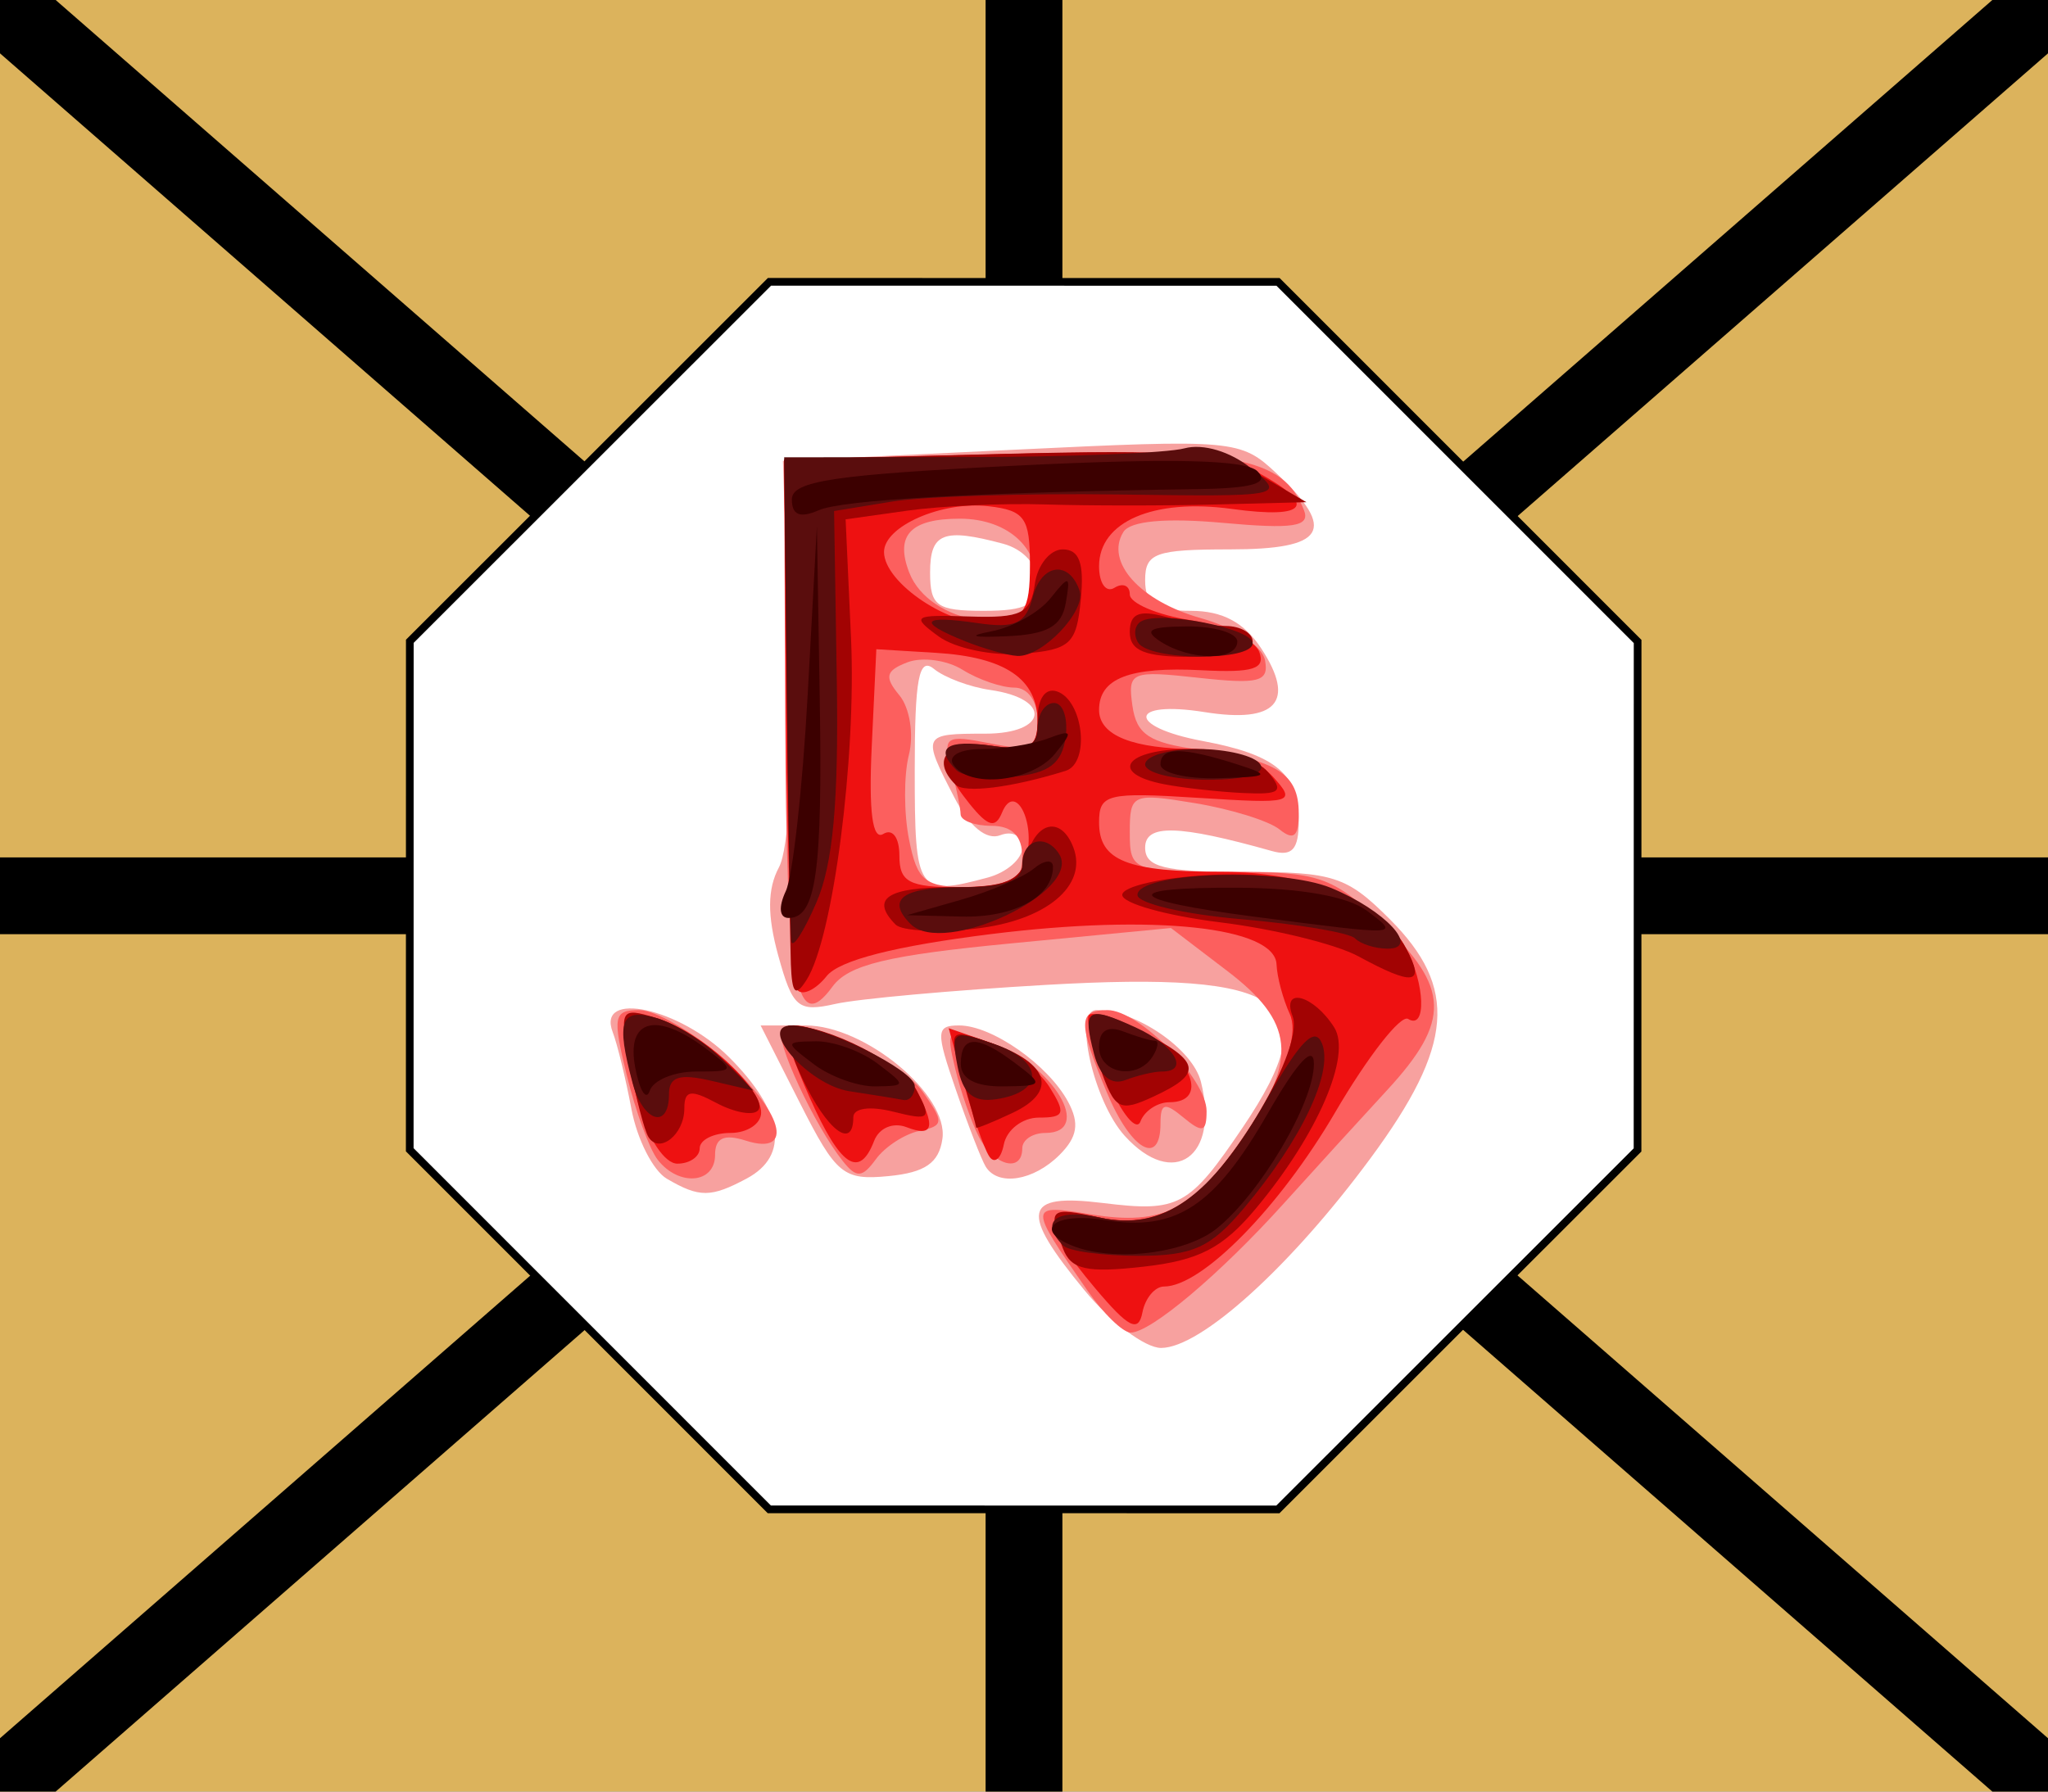
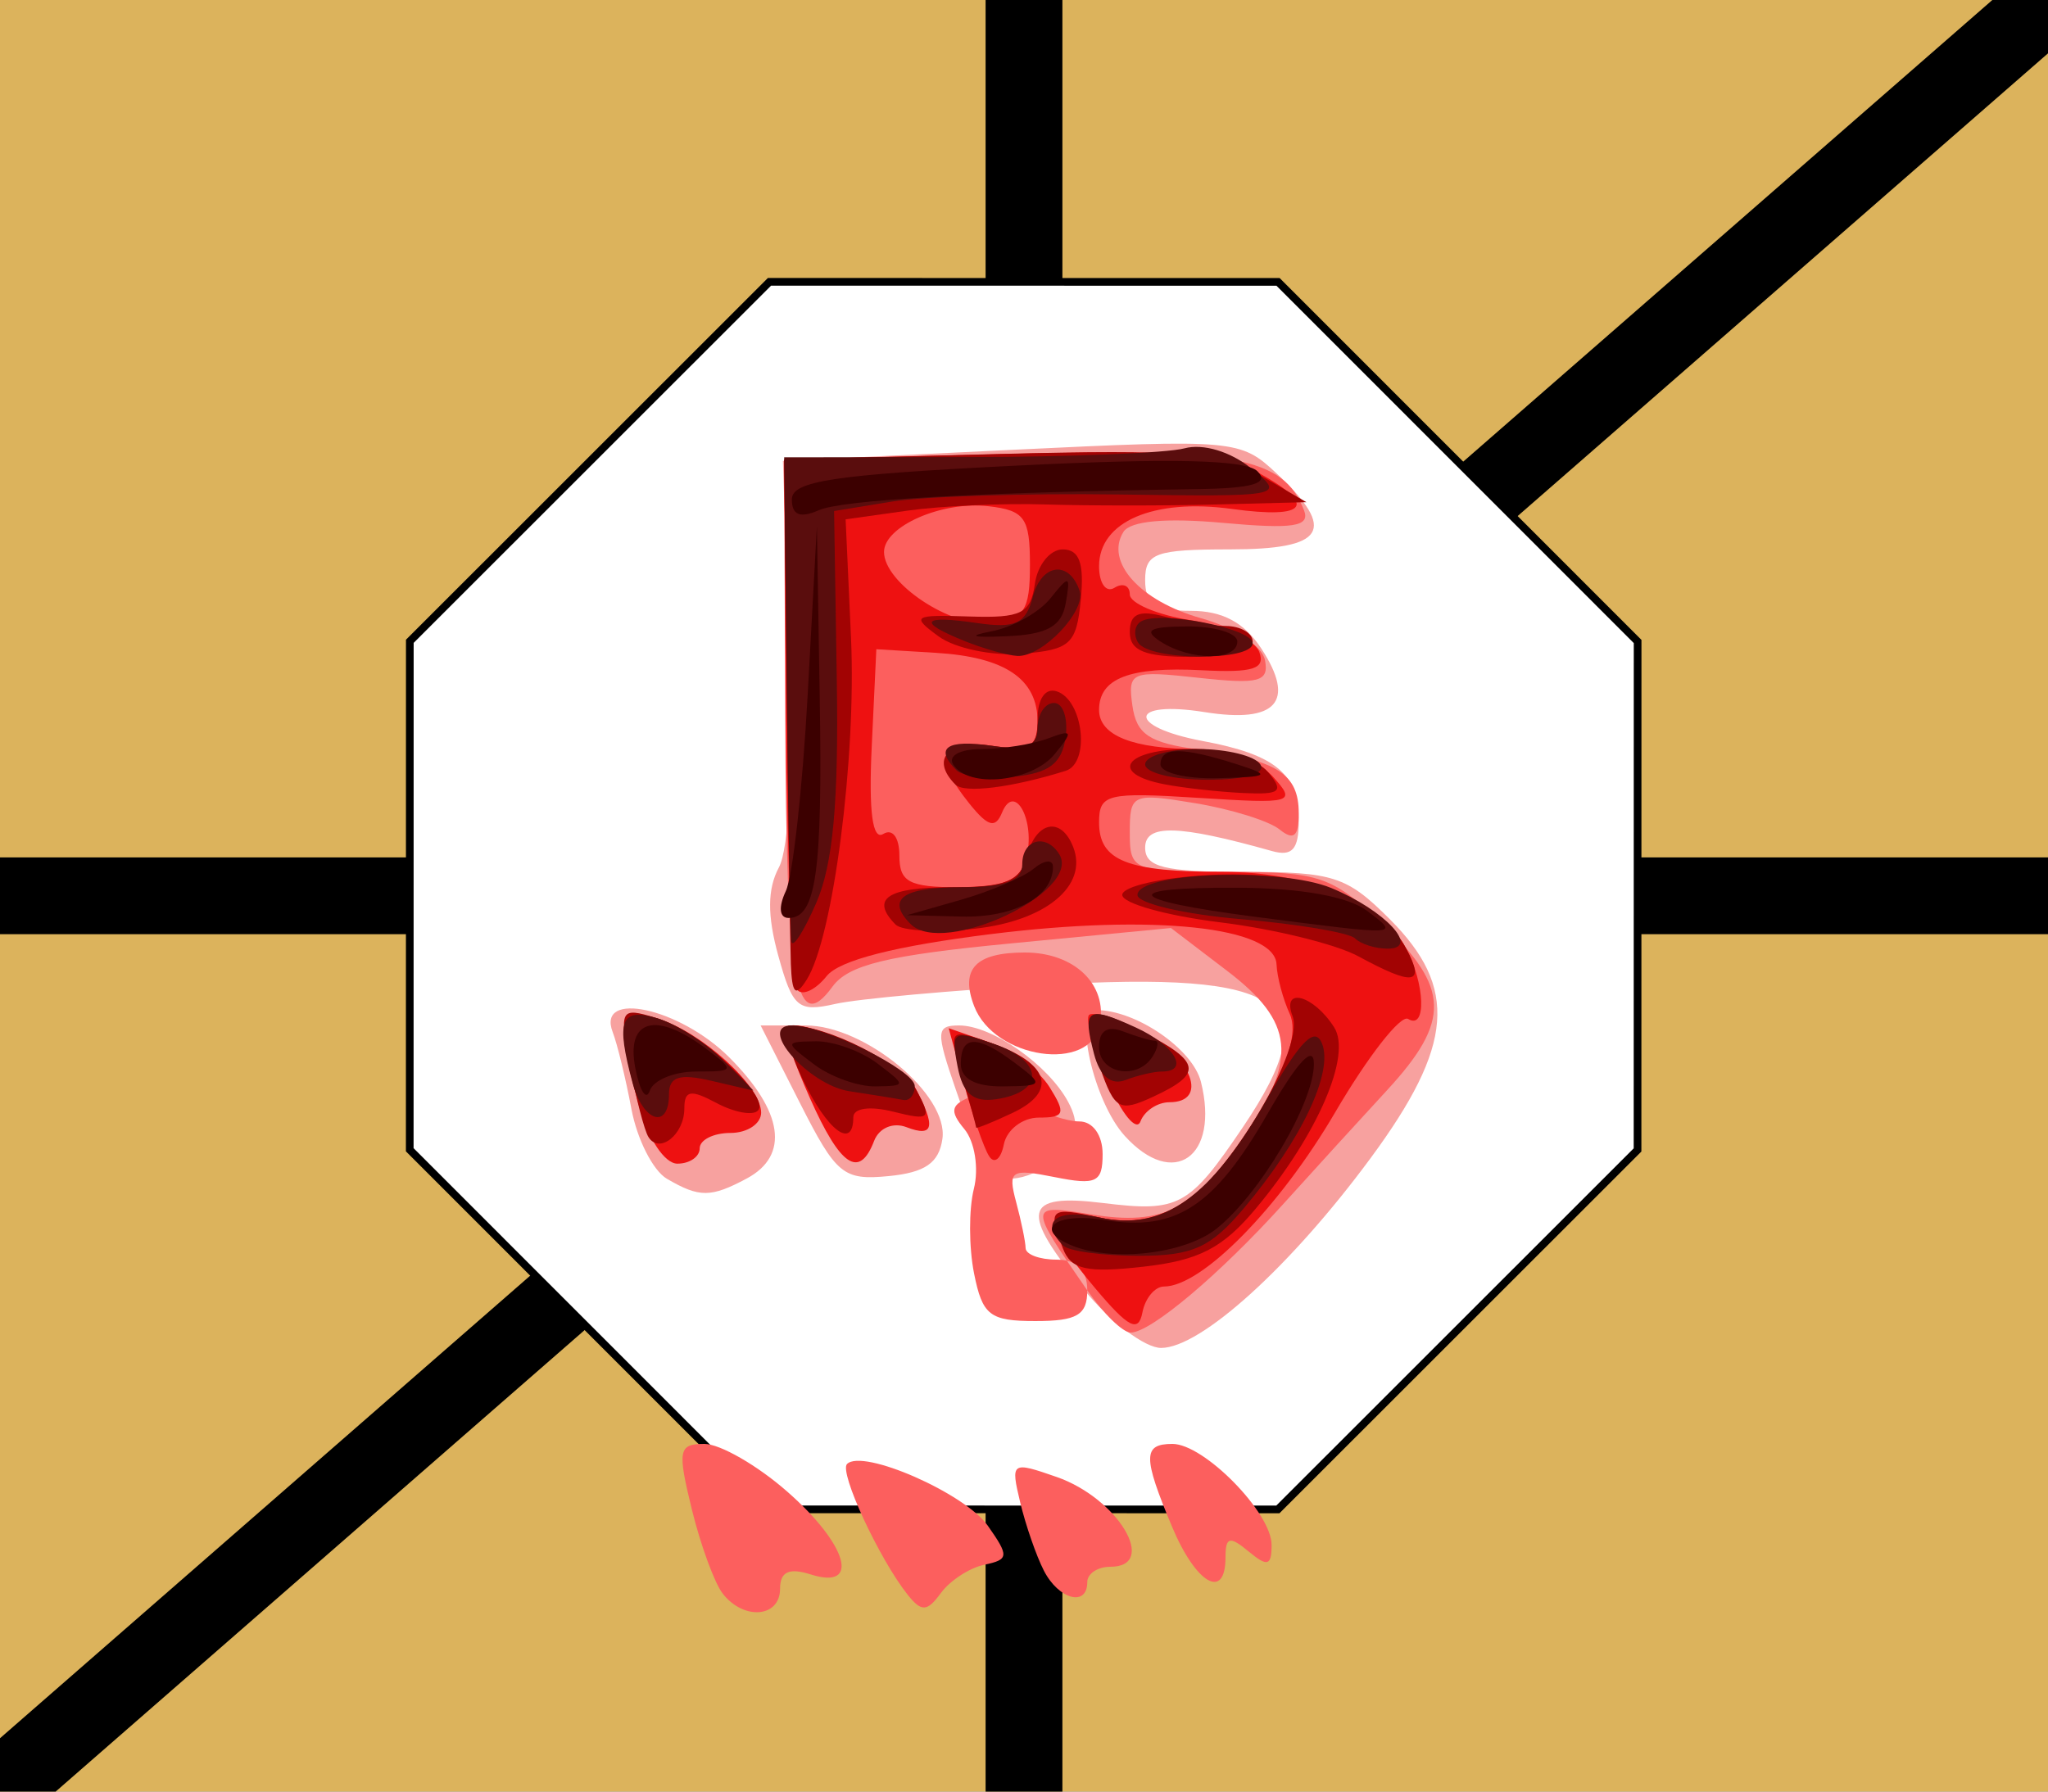
<svg xmlns="http://www.w3.org/2000/svg" xmlns:ns1="http://www.inkscape.org/namespaces/inkscape" xmlns:ns2="http://sodipodi.sourceforge.net/DTD/sodipodi-0.dtd" width="800" height="700" id="svg2" version="1.1" ns1:version="0.47 r22583" ns2:docname="janggi_한포_cc.svg">
  <rect width="100%" height="100%" fill="#808080" stroke="none" />
  <defs id="defs4">
    <ns1:perspective ns2:type="inkscape:persp3d" ns1:vp_x="0 : 526.18109 : 1" ns1:vp_y="0 : 1000 : 0" ns1:vp_z="744.09448 : 526.18109 : 1" ns1:persp3d-origin="372.04724 : 350.78739 : 1" id="perspective10" />
    <ns1:perspective id="perspective2946" ns1:persp3d-origin="0.5 : 0.33333333 : 1" ns1:vp_z="1 : 0.5 : 1" ns1:vp_y="0 : 1000 : 0" ns1:vp_x="0 : 0.5 : 1" ns2:type="inkscape:persp3d" />
    <ns1:perspective id="perspective2837" ns1:persp3d-origin="0.5 : 0.33333333 : 1" ns1:vp_z="1 : 0.5 : 1" ns1:vp_y="0 : 1000 : 0" ns1:vp_x="0 : 0.5 : 1" ns2:type="inkscape:persp3d" />
    <ns1:perspective id="perspective2885" ns1:persp3d-origin="0.5 : 0.33333333 : 1" ns1:vp_z="1 : 0.5 : 1" ns1:vp_y="0 : 1000 : 0" ns1:vp_x="0 : 0.5 : 1" ns2:type="inkscape:persp3d" />
    <ns1:perspective id="perspective2919" ns1:persp3d-origin="0.5 : 0.33333333 : 1" ns1:vp_z="1 : 0.5 : 1" ns1:vp_y="0 : 1000 : 0" ns1:vp_x="0 : 0.5 : 1" ns2:type="inkscape:persp3d" />
    <ns1:perspective id="perspective2831" ns1:persp3d-origin="0.5 : 0.33333333 : 1" ns1:vp_z="1 : 0.5 : 1" ns1:vp_y="0 : 1000 : 0" ns1:vp_x="0 : 0.5 : 1" ns2:type="inkscape:persp3d" />
    <ns1:perspective id="perspective2853" ns1:persp3d-origin="0.5 : 0.33333333 : 1" ns1:vp_z="1 : 0.5 : 1" ns1:vp_y="0 : 1000 : 0" ns1:vp_x="0 : 0.5 : 1" ns2:type="inkscape:persp3d" />
    <ns1:perspective id="perspective3653" ns1:persp3d-origin="0.5 : 0.33333333 : 1" ns1:vp_z="1 : 0.5 : 1" ns1:vp_y="0 : 1000 : 0" ns1:vp_x="0 : 0.5 : 1" ns2:type="inkscape:persp3d" />
    <ns1:perspective id="perspective3675" ns1:persp3d-origin="0.5 : 0.33333333 : 1" ns1:vp_z="1 : 0.5 : 1" ns1:vp_y="0 : 1000 : 0" ns1:vp_x="0 : 0.5 : 1" ns2:type="inkscape:persp3d" />
    <ns1:perspective id="perspective3697" ns1:persp3d-origin="0.5 : 0.33333333 : 1" ns1:vp_z="1 : 0.5 : 1" ns1:vp_y="0 : 1000 : 0" ns1:vp_x="0 : 0.5 : 1" ns2:type="inkscape:persp3d" />
    <ns1:perspective id="perspective3725" ns1:persp3d-origin="0.5 : 0.33333333 : 1" ns1:vp_z="1 : 0.5 : 1" ns1:vp_y="0 : 1000 : 0" ns1:vp_x="0 : 0.5 : 1" ns2:type="inkscape:persp3d" />
    <ns1:perspective id="perspective2847" ns1:persp3d-origin="0.5 : 0.33333333 : 1" ns1:vp_z="1 : 0.5 : 1" ns1:vp_y="0 : 1000 : 0" ns1:vp_x="0 : 0.5 : 1" ns2:type="inkscape:persp3d" />
    <ns1:perspective id="perspective2869" ns1:persp3d-origin="0.5 : 0.33333333 : 1" ns1:vp_z="1 : 0.5 : 1" ns1:vp_y="0 : 1000 : 0" ns1:vp_x="0 : 0.5 : 1" ns2:type="inkscape:persp3d" />
    <ns1:perspective id="perspective2869-4" ns1:persp3d-origin="0.5 : 0.33333333 : 1" ns1:vp_z="1 : 0.5 : 1" ns1:vp_y="0 : 1000 : 0" ns1:vp_x="0 : 0.5 : 1" ns2:type="inkscape:persp3d" />
    <ns1:perspective id="perspective2900" ns1:persp3d-origin="0.5 : 0.33333333 : 1" ns1:vp_z="1 : 0.5 : 1" ns1:vp_y="0 : 1000 : 0" ns1:vp_x="0 : 0.5 : 1" ns2:type="inkscape:persp3d" />
    <ns1:perspective id="perspective2922" ns1:persp3d-origin="0.5 : 0.33333333 : 1" ns1:vp_z="1 : 0.5 : 1" ns1:vp_y="0 : 1000 : 0" ns1:vp_x="0 : 0.5 : 1" ns2:type="inkscape:persp3d" />
    <ns1:perspective id="perspective2922-8" ns1:persp3d-origin="0.5 : 0.33333333 : 1" ns1:vp_z="1 : 0.5 : 1" ns1:vp_y="0 : 1000 : 0" ns1:vp_x="0 : 0.5 : 1" ns2:type="inkscape:persp3d" />
    <ns1:perspective id="perspective2922-2" ns1:persp3d-origin="0.5 : 0.33333333 : 1" ns1:vp_z="1 : 0.5 : 1" ns1:vp_y="0 : 1000 : 0" ns1:vp_x="0 : 0.5 : 1" ns2:type="inkscape:persp3d" />
    <ns1:perspective id="perspective2922-5" ns1:persp3d-origin="0.5 : 0.33333333 : 1" ns1:vp_z="1 : 0.5 : 1" ns1:vp_y="0 : 1000 : 0" ns1:vp_x="0 : 0.5 : 1" ns2:type="inkscape:persp3d" />
    <ns1:perspective id="perspective2971" ns1:persp3d-origin="0.5 : 0.33333333 : 1" ns1:vp_z="1 : 0.5 : 1" ns1:vp_y="0 : 1000 : 0" ns1:vp_x="0 : 0.5 : 1" ns2:type="inkscape:persp3d" />
    <ns1:perspective id="perspective2993" ns1:persp3d-origin="0.5 : 0.33333333 : 1" ns1:vp_z="1 : 0.5 : 1" ns1:vp_y="0 : 1000 : 0" ns1:vp_x="0 : 0.5 : 1" ns2:type="inkscape:persp3d" />
    <ns1:perspective id="perspective3791" ns1:persp3d-origin="0.5 : 0.33333333 : 1" ns1:vp_z="1 : 0.5 : 1" ns1:vp_y="0 : 1000 : 0" ns1:vp_x="0 : 0.5 : 1" ns2:type="inkscape:persp3d" />
    <ns1:perspective id="perspective3813" ns1:persp3d-origin="0.5 : 0.33333333 : 1" ns1:vp_z="1 : 0.5 : 1" ns1:vp_y="0 : 1000 : 0" ns1:vp_x="0 : 0.5 : 1" ns2:type="inkscape:persp3d" />
    <ns1:perspective id="perspective3835" ns1:persp3d-origin="0.5 : 0.33333333 : 1" ns1:vp_z="1 : 0.5 : 1" ns1:vp_y="0 : 1000 : 0" ns1:vp_x="0 : 0.5 : 1" ns2:type="inkscape:persp3d" />
    <ns1:perspective id="perspective3901" ns1:persp3d-origin="0.5 : 0.33333333 : 1" ns1:vp_z="1 : 0.5 : 1" ns1:vp_y="0 : 1000 : 0" ns1:vp_x="0 : 0.5 : 1" ns2:type="inkscape:persp3d" />
    <ns1:perspective id="perspective3923" ns1:persp3d-origin="0.5 : 0.33333333 : 1" ns1:vp_z="1 : 0.5 : 1" ns1:vp_y="0 : 1000 : 0" ns1:vp_x="0 : 0.5 : 1" ns2:type="inkscape:persp3d" />
    <ns1:perspective id="perspective3945" ns1:persp3d-origin="0.5 : 0.33333333 : 1" ns1:vp_z="1 : 0.5 : 1" ns1:vp_y="0 : 1000 : 0" ns1:vp_x="0 : 0.5 : 1" ns2:type="inkscape:persp3d" />
    <ns1:perspective id="perspective3967" ns1:persp3d-origin="0.5 : 0.33333333 : 1" ns1:vp_z="1 : 0.5 : 1" ns1:vp_y="0 : 1000 : 0" ns1:vp_x="0 : 0.5 : 1" ns2:type="inkscape:persp3d" />
    <ns1:perspective id="perspective3989" ns1:persp3d-origin="0.5 : 0.33333333 : 1" ns1:vp_z="1 : 0.5 : 1" ns1:vp_y="0 : 1000 : 0" ns1:vp_x="0 : 0.5 : 1" ns2:type="inkscape:persp3d" />
    <ns1:perspective id="perspective4011" ns1:persp3d-origin="0.5 : 0.33333333 : 1" ns1:vp_z="1 : 0.5 : 1" ns1:vp_y="0 : 1000 : 0" ns1:vp_x="0 : 0.5 : 1" ns2:type="inkscape:persp3d" />
    <ns1:perspective id="perspective4033" ns1:persp3d-origin="0.5 : 0.33333333 : 1" ns1:vp_z="1 : 0.5 : 1" ns1:vp_y="0 : 1000 : 0" ns1:vp_x="0 : 0.5 : 1" ns2:type="inkscape:persp3d" />
    <ns1:perspective id="perspective4055" ns1:persp3d-origin="0.5 : 0.33333333 : 1" ns1:vp_z="1 : 0.5 : 1" ns1:vp_y="0 : 1000 : 0" ns1:vp_x="0 : 0.5 : 1" ns2:type="inkscape:persp3d" />
    <ns1:perspective id="perspective4077" ns1:persp3d-origin="0.5 : 0.33333333 : 1" ns1:vp_z="1 : 0.5 : 1" ns1:vp_y="0 : 1000 : 0" ns1:vp_x="0 : 0.5 : 1" ns2:type="inkscape:persp3d" />
    <ns1:perspective id="perspective4099" ns1:persp3d-origin="0.5 : 0.33333333 : 1" ns1:vp_z="1 : 0.5 : 1" ns1:vp_y="0 : 1000 : 0" ns1:vp_x="0 : 0.5 : 1" ns2:type="inkscape:persp3d" />
    <ns1:perspective id="perspective4121" ns1:persp3d-origin="0.5 : 0.33333333 : 1" ns1:vp_z="1 : 0.5 : 1" ns1:vp_y="0 : 1000 : 0" ns1:vp_x="0 : 0.5 : 1" ns2:type="inkscape:persp3d" />
    <ns1:perspective id="perspective4143" ns1:persp3d-origin="0.5 : 0.33333333 : 1" ns1:vp_z="1 : 0.5 : 1" ns1:vp_y="0 : 1000 : 0" ns1:vp_x="0 : 0.5 : 1" ns2:type="inkscape:persp3d" />
    <ns1:perspective id="perspective4165" ns1:persp3d-origin="0.5 : 0.33333333 : 1" ns1:vp_z="1 : 0.5 : 1" ns1:vp_y="0 : 1000 : 0" ns1:vp_x="0 : 0.5 : 1" ns2:type="inkscape:persp3d" />
    <ns1:perspective id="perspective4187" ns1:persp3d-origin="0.5 : 0.33333333 : 1" ns1:vp_z="1 : 0.5 : 1" ns1:vp_y="0 : 1000 : 0" ns1:vp_x="0 : 0.5 : 1" ns2:type="inkscape:persp3d" />
    <ns1:perspective id="perspective4209" ns1:persp3d-origin="0.5 : 0.33333333 : 1" ns1:vp_z="1 : 0.5 : 1" ns1:vp_y="0 : 1000 : 0" ns1:vp_x="0 : 0.5 : 1" ns2:type="inkscape:persp3d" />
    <ns1:perspective id="perspective4231" ns1:persp3d-origin="0.5 : 0.33333333 : 1" ns1:vp_z="1 : 0.5 : 1" ns1:vp_y="0 : 1000 : 0" ns1:vp_x="0 : 0.5 : 1" ns2:type="inkscape:persp3d" />
    <ns1:perspective id="perspective4253" ns1:persp3d-origin="0.5 : 0.33333333 : 1" ns1:vp_z="1 : 0.5 : 1" ns1:vp_y="0 : 1000 : 0" ns1:vp_x="0 : 0.5 : 1" ns2:type="inkscape:persp3d" />
    <ns1:perspective id="perspective4289" ns1:persp3d-origin="0.5 : 0.33333333 : 1" ns1:vp_z="1 : 0.5 : 1" ns1:vp_y="0 : 1000 : 0" ns1:vp_x="0 : 0.5 : 1" ns2:type="inkscape:persp3d" />
    <ns1:perspective id="perspective4311" ns1:persp3d-origin="0.5 : 0.33333333 : 1" ns1:vp_z="1 : 0.5 : 1" ns1:vp_y="0 : 1000 : 0" ns1:vp_x="0 : 0.5 : 1" ns2:type="inkscape:persp3d" />
    <ns1:perspective id="perspective3538" ns1:persp3d-origin="0.5 : 0.33333333 : 1" ns1:vp_z="1 : 0.5 : 1" ns1:vp_y="0 : 1000 : 0" ns1:vp_x="0 : 0.5 : 1" ns2:type="inkscape:persp3d" />
    <ns1:perspective id="perspective3587" ns1:persp3d-origin="0.5 : 0.33333333 : 1" ns1:vp_z="1 : 0.5 : 1" ns1:vp_y="0 : 1000 : 0" ns1:vp_x="0 : 0.5 : 1" ns2:type="inkscape:persp3d" />
    <ns1:perspective id="perspective3636" ns1:persp3d-origin="0.5 : 0.33333333 : 1" ns1:vp_z="1 : 0.5 : 1" ns1:vp_y="0 : 1000 : 0" ns1:vp_x="0 : 0.5 : 1" ns2:type="inkscape:persp3d" />
    <ns1:perspective id="perspective3694" ns1:persp3d-origin="0.5 : 0.33333333 : 1" ns1:vp_z="1 : 0.5 : 1" ns1:vp_y="0 : 1000 : 0" ns1:vp_x="0 : 0.5 : 1" ns2:type="inkscape:persp3d" />
    <ns1:perspective id="perspective3743" ns1:persp3d-origin="0.5 : 0.33333333 : 1" ns1:vp_z="1 : 0.5 : 1" ns1:vp_y="0 : 1000 : 0" ns1:vp_x="0 : 0.5 : 1" ns2:type="inkscape:persp3d" />
    <ns1:perspective id="perspective3819" ns1:persp3d-origin="0.5 : 0.33333333 : 1" ns1:vp_z="1 : 0.5 : 1" ns1:vp_y="0 : 1000 : 0" ns1:vp_x="0 : 0.5 : 1" ns2:type="inkscape:persp3d" />
    <ns1:perspective id="perspective3883" ns1:persp3d-origin="0.5 : 0.33333333 : 1" ns1:vp_z="1 : 0.5 : 1" ns1:vp_y="0 : 1000 : 0" ns1:vp_x="0 : 0.5 : 1" ns2:type="inkscape:persp3d" />
  </defs>
  <ns2:namedview id="base" pagecolor="#ffffff" bordercolor="#666666" borderopacity="1.0" ns1:pageopacity="0.0" ns1:pageshadow="2" ns1:zoom="0.5" ns1:cx="391.68136" ns1:cy="484.79532" ns1:document-units="px" ns1:current-layer="layer1" showgrid="false" ns1:window-width="840" ns1:window-height="780" ns1:window-x="0" ns1:window-y="-2" ns1:window-maximized="0" ns1:snap-grids="false" ns1:snap-to-guides="false" ns1:snap-nodes="false" ns1:snap-global="false" />
  <g ns1:label="Layer 1" ns1:groupmode="layer" id="layer1" transform="translate(0,-2457.087)">
    <rect style="fill:#dcb35c;fill-opacity:1" id="rect2816" width="800" height="700" x="-800" y="2457.087" transform="scale(-1,1)" />
    <rect style="fill:#000000;fill-opacity:1" id="rect2936-7" width="800" height="30" x="-800" y="2792.087" transform="scale(-1,1)" />
-     <path style="fill:none;stroke:#000000;stroke-width:30;stroke-linecap:butt;stroke-linejoin:miter;stroke-miterlimit:4;stroke-opacity:1;stroke-dasharray:none" d="m -401,2108.087 1602,1398" id="path3781" />
    <path style="fill:none;stroke:#000000;stroke-width:30;stroke-linecap:butt;stroke-linejoin:miter;stroke-miterlimit:4;stroke-opacity:1;stroke-dasharray:none" d="m 1201,2108.087 -1602,1398" id="path3781-1" />
    <rect style="fill:#000000;fill-opacity:1" id="rect2936" width="30" height="700" x="-415" y="2457.087" transform="scale(-1,1)" />
    <g id="g3189" transform="translate(968.421,2302.093)">
      <g transform="translate(-953.482,-1901.731)" id="g4438-15">
        <path transform="matrix(0.698,-0.289,0.289,0.698,1094.791,1892.384)" d="M -885.622,512.455 -1128.571,613.088 -1371.521,512.455 -1472.154,269.505 -1371.521,26.555 -1128.571,-74.078 -885.622,26.555 -784.989,269.505 -885.622,512.455 z" ns1:randomized="0" ns1:rounded="0" ns1:flatsided="true" ns2:arg2="1.1780972" ns2:arg1="0.78539816" ns2:r2="317.42889" ns2:r1="343.58258" ns2:cy="269.50504" ns2:cx="-1128.5714" ns2:sides="8" id="path2865-5-1-2" style="fill:#ffffff;fill-opacity:1;stroke:#000000;stroke-width:3.971;stroke-linecap:butt;stroke-linejoin:miter;stroke-miterlimit:4;stroke-opacity:1;stroke-dasharray:none" ns2:type="star" />
        <g transform="translate(356.541,606.518)" id="g4833-7">
          <g transform="translate(17.927,400.362)" id="g4885-6" />
        </g>
      </g>
      <g transform="translate(-962.445,-2263.252)" id="g4935">
        <g transform="translate(-102.58,73.698)" id="g4973">
          <g transform="translate(641.259,-50.423)" id="g4989">
            <path style="fill:#f7a19f" d="m -120.898,2899.263 c -25.649,-31.117 -24.206,-38.115 7.063,-34.26 29.676,3.658 33.665,1.493 54.739,-29.71 33.349,-49.379 17.34,-60.936 -76.903,-55.517 -36.485,2.098 -73.557,5.449 -82.384,7.447 -14.514,3.286 -16.642,1.485 -22.253,-18.836 -4.344,-15.733 -4.271,-26.081 0.243,-34.516 4.007,-7.487 5.522,-39.825 4.004,-85.436 l -2.443,-73.389 89.229,-4.303 c 87.43,-4.216 89.522,-4.028 103.749,9.338 23.553,22.127 18.912,29.549 -18.48,29.549 -29,0 -33,1.454 -33,12 0,9.313 4,12 17.862,12 12.346,0 20.843,4.55 27.517,14.736 13.602,20.759 5.964,29.332 -22.132,24.839 -29.878,-4.778 -30.571,5.72 -0.746,11.294 28.498,5.325 37.5,12.832 37.5,31.27 0,11.097 -2.557,13.95 -10.5,11.713 -36.541,-10.289 -49.5,-10.636 -49.5,-1.329 0,7.652 7.42,9.477 38.538,9.477 35.035,0 40.217,1.679 57,18.462 26.794,26.794 24.988,49.368 -7.468,93.378 -31.221,42.335 -66.343,74.16 -81.842,74.16 -6.245,0 -19.651,-10.065 -29.791,-22.367 z m -37.937,-161.415 c 7.425,-1.99 13.5,-7.268 13.5,-11.73 0,-4.575 -3.747,-6.674 -8.594,-4.814 -5.424,2.081 -12.064,-3.412 -18,-14.89 -12.656,-24.474 -12.505,-24.784 12.094,-24.784 24.539,0 26.159,-13.629 2.03,-17.075 -7.992,-1.141 -17.905,-4.847 -22.03,-8.235 -5.883,-4.832 -7.5,3.702 -7.5,39.575 0,47.898 0.973,49.33 28.5,41.953 z m 19.5,-115.519 c 0,-6.647 -5.559,-12.79 -13.5,-14.918 -23.332,-6.253 -28.5,-4.218 -28.5,11.218 0,13.143 2.6,15 21,15 16.567,0 21,-2.386 21,-11.3 z m -144.816,233.202 c -5.399,-3.153 -11.632,-15.413 -13.852,-27.244 -2.219,-11.831 -5.516,-25.369 -7.326,-30.084 -6.333,-16.505 26.206,-9.438 45.532,9.888 21.141,21.141 23.634,38.348 6.856,47.327 -14.05,7.519 -18.502,7.535 -31.211,0.113 z m 51.998,-29.543 -15.384,-30.359 17.641,0 c 23.16,0 55.827,27.111 53.374,44.297 -1.345,9.425 -6.771,13.183 -21.03,14.562 -17.697,1.712 -20.434,-0.542 -34.601,-28.5 z m 72.551,24.828 c -1.636,-2.647 -6.88,-16.147 -11.652,-30 -7.908,-22.954 -7.794,-25.187 1.286,-25.187 12.837,0 34.848,15.454 42.575,29.891 4.481,8.373 3.61,13.7 -3.382,20.692 -10.152,10.152 -24.027,12.368 -28.826,4.603 z m 54.268,-12.08 c -12.189,-13.469 -20.196,-49.106 -11.034,-49.106 15.482,0 37.602,15.18 40.823,28.015 7.373,29.377 -10.707,42.178 -29.79,21.091 z" id="path4985" />
-             <path style="fill:#fc5f5e" d="m -119.942,2899.13 c -23.203,-33.51 -23.194,-33.687 1.518,-29.677 28.064,4.554 40.538,-1.762 59.975,-30.366 20.818,-30.637 19.32,-44.826 -6.842,-64.78 l -21.956,-16.747 -62.108,5.975 c -48.654,4.681 -63.845,8.351 -70.128,16.944 -14.39,19.68 -18.033,-1.137 -18.451,-105.422 l -0.401,-100.162 87,-2.474 c 88.791,-2.525 108.079,1.125 116.075,21.962 2.437,6.352 -4.191,7.373 -31.673,4.881 -22.375,-2.029 -36.233,-0.761 -38.903,3.56 -7.238,11.712 6.557,27.02 30.373,33.702 13.116,3.68 23.857,10.741 24.947,16.399 1.624,8.434 -2.297,9.473 -25.928,6.875 -26.415,-2.905 -27.74,-2.347 -25.866,10.885 1.596,11.268 6.586,14.563 25.976,17.157 30.572,4.09 39,9.466 39,24.878 0,9.134 -1.966,10.793 -7.5,6.324 -4.125,-3.331 -18.975,-7.949 -33,-10.262 -24.514,-4.043 -25.5,-3.606 -25.5,11.322 0,15.093 1.079,15.527 38.573,15.527 35.554,0 40.25,1.581 60,20.209 26.492,24.985 26.878,38.041 1.927,65.093 -10.725,11.628 -28.95,31.617 -40.5,44.42 -24.759,27.445 -51.842,50.278 -59.637,50.278 -3.05,0 -10.687,-7.425 -16.971,-16.5 z m -25.392,-169.5 c 0,-8 -4,-12 -12,-12 -6.6,0 -12.037,-2.025 -12.082,-4.5 -0.045,-2.475 -1.709,-10.57 -3.697,-17.989 -3.316,-12.373 -2.067,-13.18 15.082,-9.75 16.237,3.247 18.697,2.062 18.697,-9.011 0,-7.384 -3.822,-12.75 -9.081,-12.75 -4.995,0 -14.087,-3.126 -20.205,-6.947 -6.118,-3.821 -15.836,-5.139 -21.594,-2.929 -8.479,3.253 -9.073,5.702 -3.125,12.869 4.061,4.894 5.72,15.331 3.709,23.343 -2,7.971 -1.964,22.856 0.08,33.078 3.275,16.376 6.125,18.586 23.967,18.586 16.25,0 20.25,-2.37 20.25,-12 z m 4.927,-103.857 c 3.019,-15.677 -9.963,-28.143 -29.307,-28.143 -19.273,0 -25.371,6.454 -19.804,20.961 7.923,20.648 45.461,26.137 49.111,7.182 z m -147.313,222.357 c -3.221,-4.125 -8.664,-18.975 -12.097,-33 -5.651,-23.093 -5.188,-25.5 4.913,-25.5 6.134,0 20.697,8.38 32.362,18.622 23.68,20.791 28.738,38.577 9.209,32.378 -8.516,-2.703 -12,-1.078 -12,5.596 0,11.246 -14.153,12.45 -22.387,1.904 z m 72.321,0.542 c -11.099,-13.871 -26.958,-48.018 -23.779,-51.197 6.096,-6.096 46.056,11.427 54.99,24.115 8.374,11.893 8.257,13.235 -1.332,15.241 -5.783,1.21 -13.424,6.179 -16.98,11.042 -5.367,7.339 -7.559,7.475 -12.9,0.8 z m 53.107,-9.542 c -2.96,-5.775 -7.122,-17.791 -9.251,-26.702 -3.773,-15.798 -3.417,-16.044 14.297,-9.869 23.969,8.356 39.899,35.071 20.913,35.071 -4.95,0 -9,2.7 -9,6 0,9.79 -11.152,6.831 -16.959,-4.5 z m 50.039,-17.233 c -11.407,-27.3 -11.377,-32.267 0.192,-32.267 12.354,0 38.727,26.873 38.727,39.462 0,8.215 -1.612,8.67 -9,2.538 -7.371,-6.117 -9,-5.707 -9,2.265 0,17.081 -11.533,10.467 -20.919,-11.998 z" id="path4983" />
+             <path style="fill:#fc5f5e" d="m -119.942,2899.13 c -23.203,-33.51 -23.194,-33.687 1.518,-29.677 28.064,4.554 40.538,-1.762 59.975,-30.366 20.818,-30.637 19.32,-44.826 -6.842,-64.78 l -21.956,-16.747 -62.108,5.975 c -48.654,4.681 -63.845,8.351 -70.128,16.944 -14.39,19.68 -18.033,-1.137 -18.451,-105.422 l -0.401,-100.162 87,-2.474 c 88.791,-2.525 108.079,1.125 116.075,21.962 2.437,6.352 -4.191,7.373 -31.673,4.881 -22.375,-2.029 -36.233,-0.761 -38.903,3.56 -7.238,11.712 6.557,27.02 30.373,33.702 13.116,3.68 23.857,10.741 24.947,16.399 1.624,8.434 -2.297,9.473 -25.928,6.875 -26.415,-2.905 -27.74,-2.347 -25.866,10.885 1.596,11.268 6.586,14.563 25.976,17.157 30.572,4.09 39,9.466 39,24.878 0,9.134 -1.966,10.793 -7.5,6.324 -4.125,-3.331 -18.975,-7.949 -33,-10.262 -24.514,-4.043 -25.5,-3.606 -25.5,11.322 0,15.093 1.079,15.527 38.573,15.527 35.554,0 40.25,1.581 60,20.209 26.492,24.985 26.878,38.041 1.927,65.093 -10.725,11.628 -28.95,31.617 -40.5,44.42 -24.759,27.445 -51.842,50.278 -59.637,50.278 -3.05,0 -10.687,-7.425 -16.971,-16.5 z c 0,-8 -4,-12 -12,-12 -6.6,0 -12.037,-2.025 -12.082,-4.5 -0.045,-2.475 -1.709,-10.57 -3.697,-17.989 -3.316,-12.373 -2.067,-13.18 15.082,-9.75 16.237,3.247 18.697,2.062 18.697,-9.011 0,-7.384 -3.822,-12.75 -9.081,-12.75 -4.995,0 -14.087,-3.126 -20.205,-6.947 -6.118,-3.821 -15.836,-5.139 -21.594,-2.929 -8.479,3.253 -9.073,5.702 -3.125,12.869 4.061,4.894 5.72,15.331 3.709,23.343 -2,7.971 -1.964,22.856 0.08,33.078 3.275,16.376 6.125,18.586 23.967,18.586 16.25,0 20.25,-2.37 20.25,-12 z m 4.927,-103.857 c 3.019,-15.677 -9.963,-28.143 -29.307,-28.143 -19.273,0 -25.371,6.454 -19.804,20.961 7.923,20.648 45.461,26.137 49.111,7.182 z m -147.313,222.357 c -3.221,-4.125 -8.664,-18.975 -12.097,-33 -5.651,-23.093 -5.188,-25.5 4.913,-25.5 6.134,0 20.697,8.38 32.362,18.622 23.68,20.791 28.738,38.577 9.209,32.378 -8.516,-2.703 -12,-1.078 -12,5.596 0,11.246 -14.153,12.45 -22.387,1.904 z m 72.321,0.542 c -11.099,-13.871 -26.958,-48.018 -23.779,-51.197 6.096,-6.096 46.056,11.427 54.99,24.115 8.374,11.893 8.257,13.235 -1.332,15.241 -5.783,1.21 -13.424,6.179 -16.98,11.042 -5.367,7.339 -7.559,7.475 -12.9,0.8 z m 53.107,-9.542 c -2.96,-5.775 -7.122,-17.791 -9.251,-26.702 -3.773,-15.798 -3.417,-16.044 14.297,-9.869 23.969,8.356 39.899,35.071 20.913,35.071 -4.95,0 -9,2.7 -9,6 0,9.79 -11.152,6.831 -16.959,-4.5 z m 50.039,-17.233 c -11.407,-27.3 -11.377,-32.267 0.192,-32.267 12.354,0 38.727,26.873 38.727,39.462 0,8.215 -1.612,8.67 -9,2.538 -7.371,-6.117 -9,-5.707 -9,2.265 0,17.081 -11.533,10.467 -20.919,-11.998 z" id="path4983" />
            <path style="fill:#ee1111" d="m -116.846,2898.304 c -21.484,-25.532 -21.033,-32.626 1.756,-27.621 23.929,5.256 42.677,-7.25 63.091,-42.083 10.705,-18.267 14.335,-30.521 11.122,-37.544 -2.624,-5.734 -4.931,-14.402 -5.127,-19.262 -0.594,-14.71 -47.955,-19.766 -111.329,-11.886 -37.723,4.691 -59.515,10.259 -64.438,16.467 -4.091,5.159 -9.156,7.661 -11.257,5.561 -2.1,-2.1 -4.153,-49.635 -4.562,-105.632 l -0.743,-101.814 84,-2.07 c 66.023,-1.627 87.531,-0.158 100.5,6.864 23.978,12.983 20.249,18.631 -9.601,14.54 -30.666,-4.203 -51.899,4.95 -51.899,22.372 0,6.679 2.7,10.474 6,8.435 3.3,-2.039 6,-0.881 6,2.575 0,3.456 10.633,7.984 23.63,10.062 12.996,2.078 25.109,7.633 26.916,12.343 2.576,6.714 -2.283,8.276 -22.484,7.231 -28.161,-1.458 -40.061,3.147 -40.061,15.502 0,10.024 13.276,15.288 38.561,15.288 11.216,0 23.744,4.602 29.329,10.773 9.301,10.277 7.965,10.659 -29.07,8.301 -35.701,-2.273 -38.819,-1.503 -38.819,9.585 0,15.039 10.853,19.341 48.789,19.341 32.937,0 61.552,11.951 71.033,29.668 7.548,14.103 8.143,32.255 0.911,27.785 -2.897,-1.79 -15.722,14.626 -28.5,36.481 -21.767,37.228 -52.058,68.066 -66.859,68.066 -3.572,0 -7.372,4.561 -8.445,10.135 -1.542,8.005 -5.417,6.017 -18.44,-9.46 z m -26.923,-168.01 c 3.764,-14.394 -4.495,-29.97 -9.462,-17.843 -2.591,6.326 -5.473,5.541 -12.726,-3.468 -14.504,-18.015 -11.614,-25.603 8.623,-22.633 14.858,2.181 18,0.556 18,-9.305 0,-16.775 -12.632,-25.363 -39.722,-27.005 l -23.278,-1.411 -1.8,38.04 c -1.204,25.445 0.286,36.75 4.5,34.146 3.621,-2.238 6.3,1.359 6.3,8.46 0,10.351 3.777,12.354 23.3,12.354 17.799,0 24,-2.676 26.265,-11.336 z m 1.435,-114.664 c 0,-18.354 -2.041,-21.236 -16.203,-22.87 -18.15,-2.095 -40.797,7.83 -40.797,17.877 0,12.146 26.206,29.582 41.74,27.772 13.102,-1.527 15.26,-4.75 15.26,-22.779 z m -152.685,211.5 c -9.405,-33.866 -8.343,-38.924 7.185,-34.215 17.171,5.207 40.5,26.382 40.5,36.761 0,4.375 -5.4,7.954 -12,7.954 -6.6,0 -12,2.7 -12,6 0,3.3 -3.923,6 -8.718,6 -4.963,0 -11.409,-9.691 -14.967,-22.5 z m 66.792,-3 c -6.24,-14.025 -10.574,-26.444 -9.629,-27.598 4.426,-5.407 45.294,13.33 50.567,23.184 8.322,15.551 7.441,19.768 -3.273,15.657 -5.25,-2.015 -10.699,0.294 -12.642,5.358 -5.748,14.98 -13.159,10.063 -25.023,-16.601 z m 69.894,22.5 c -2.044,-3.3 -6.422,-15.886 -9.729,-27.968 l -6.012,-21.968 15.993,5.575 c 8.796,3.066 19.335,10.927 23.42,17.468 6.444,10.319 5.89,11.893 -4.184,11.893 -6.386,0 -12.547,4.725 -13.692,10.5 -1.144,5.775 -3.753,7.8 -5.798,4.5 z m 46.317,-29.148 c -5.512,-12.732 -8.764,-24.406 -7.227,-25.942 1.537,-1.537 11.145,1.524 21.351,6.803 18.95,9.799 25.396,27.288 10.058,27.288 -4.675,0 -9.774,3.375 -11.33,7.5 -1.557,4.125 -7.34,-2.917 -12.851,-15.649 z" id="path4981" />
            <path style="fill:#a20303" d="m -129.432,2882.818 c -6.022,-15.693 -5.164,-16.419 14.341,-12.134 12.261,2.693 22.991,0.896 32.721,-5.479 18.895,-12.381 47.28,-61.07 42.645,-73.15 -4.517,-11.771 8.237,-8.351 16.253,4.358 6.894,10.929 -6.479,41.826 -30.618,70.74 -12.925,15.482 -22.203,20.285 -43.914,22.732 -22.188,2.501 -28.284,1.13 -31.429,-7.067 z m -161.943,-43.636 c -1.578,-2.554 -4.821,-15.043 -7.205,-27.753 -4.179,-22.275 -3.819,-22.955 9.955,-18.838 16.713,4.996 45.327,31.003 39.986,36.343 -2.017,2.017 -9.299,0.654 -16.182,-3.029 -10.058,-5.383 -12.514,-4.959 -12.514,2.16 0,10.227 -9.797,17.984 -14.041,11.117 z m 60.249,-22.552 c -5.508,-11.55 -7.761,-21 -5.007,-21 14.945,0 43.911,14.867 49.571,25.444 5.945,11.109 5.142,11.836 -9.127,8.255 -9.195,-2.308 -15.646,-1.406 -15.646,2.187 0,12.899 -10.2,5.227 -19.792,-14.886 z m 67.792,18.896 c 0,-0.536 -2.446,-9.503 -5.435,-19.927 -5.4,-18.83 -5.327,-18.914 11.519,-13.041 22.494,7.841 25.832,18.881 8.223,27.191 -7.869,3.713 -14.307,6.313 -14.307,5.777 z m 48.308,-23.591 c -8.136,-23.34 -5.602,-25.35 17.134,-13.593 22.345,11.555 23.052,16.161 3.846,25.066 -13.368,6.198 -15.162,5.216 -20.98,-11.473 z m -120.699,-40.304 c -0.316,-8.25 -1.033,-55.98 -1.592,-106.066 l -1.017,-91.066 84,-2.14 c 71.658,-1.825 86.645,-0.599 102,8.343 l 18,10.482 -36,0.912 c -19.8,0.502 -49.5,0.488 -66,-0.03 -16.5,-0.518 -40.8,0.579 -54,2.438 l -24,3.381 2.108,46.372 c 2.13,46.845 -6.993,117.177 -17.317,133.504 -4.381,6.928 -5.733,5.586 -6.183,-6.132 z m 221.669,-3.024 c -8.647,-4.699 -32.92,-10.666 -53.939,-13.26 -21.019,-2.594 -38.244,-7.416 -38.278,-10.716 -0.034,-3.3 15.344,-6.806 34.173,-7.792 37.589,-1.967 66.021,8.715 76.799,28.854 7.476,13.969 2.898,14.681 -18.755,2.914 z m -180.778,-12.402 c -9.932,-10.095 -3.231,-14.574 21.8,-14.574 21.254,0 26.902,-2.302 29.438,-12 3.631,-13.884 13.509,-15.828 18.207,-3.583 5.764,15.021 -10.728,28.696 -38.311,31.766 -14.649,1.631 -28.66,0.907 -31.135,-1.609 z m 23.391,-54.683 c -9.944,-9.944 -2.778,-17.649 14.109,-15.171 15.339,2.251 18,0.693 18,-10.539 0,-7.862 3.026,-12.184 7.5,-10.711 10.398,3.425 13.109,28.032 3.421,31.056 -21.079,6.579 -39.518,8.877 -43.03,5.365 z m 81.609,-0.125 c -22.082,-4.253 -15.334,-13.766 9.765,-13.766 13.361,0 26.445,3.832 30.735,9 6.36,7.664 4.911,8.879 -9.765,8.183 -9.479,-0.449 -23.31,-1.987 -30.735,-3.417 z m -88.19,-57.788 c -10.81,-7.912 -9.906,-8.498 12,-7.767 20.287,0.676 23.966,-1.149 25.608,-12.71 1.055,-7.425 5.951,-13.5 10.88,-13.5 6.498,0 8.446,5.364 7.083,19.5 -1.689,17.522 -4.01,19.679 -22.88,21.267 -11.55,0.972 -26.261,-2.084 -32.69,-6.79 z m 74.69,-1.677 c 0,-7.131 3.575,-8.742 13.5,-6.082 7.425,1.99 18.225,3.655 24,3.7 5.775,0.045 10.5,2.782 10.5,6.082 0,3.3 -10.8,6 -24,6 -18.103,0 -24,-2.383 -24,-9.7 z" id="path4979" />
            <path style="fill:#5a0d0d" d="m -129.335,2881.63 c -9.445,-9.444 -2.659,-14.659 14.244,-10.946 24.741,5.434 43.348,-7.76 65.404,-46.379 13.107,-22.949 18.761,-28.589 21.502,-21.448 4.336,11.3 -8.129,37.509 -30.465,64.054 -13.08,15.545 -20.07,18.719 -41.218,18.719 -14.007,0 -27.267,-1.8 -29.467,-4 z m -168.218,-63.5 c -6.601,-24.633 -4.699,-29.582 9.718,-25.277 7.425,2.217 18.9,9.477 25.5,16.133 l 12,12.101 -16.5,-3.843 c -12.445,-2.898 -16.5,-1.603 -16.5,5.272 0,13.957 -10.141,10.829 -14.218,-4.386 z m 84.716,3.202 c -15.994,-2.423 -36.388,-25.702 -22.516,-25.702 12.556,0 48.018,17.498 48.018,23.694 0,3.468 -2.025,5.902 -4.5,5.407 -2.475,-0.494 -11.926,-2.024 -21.002,-3.399 z m 42.218,-9.739 c -2.645,-13.835 -1.816,-14.328 14.512,-8.636 19.228,6.703 19.541,18.679 0.562,21.491 -8.955,1.327 -13.028,-2.146 -15.075,-12.855 z m 53.311,-4.861 c -4.634,-17.721 -2.686,-18.967 16.198,-10.363 15.31,6.976 21.427,17.262 10.266,17.262 -3.03,0 -9.425,1.503 -14.211,3.339 -5.581,2.142 -9.976,-1.53 -12.253,-10.238 z m -118.275,-44.101 c -0.395,-3.3 -1.175,-47.172 -1.735,-97.493 l -1.017,-91.493 72,-0.089 c 39.6,-0.049 77.555,-1.581 84.344,-3.405 7.308,-1.963 17.949,1.222 26.081,7.807 13.559,10.979 12.886,11.111 -52.035,10.211 -36.175,-0.502 -75.924,0.747 -88.333,2.775 l -22.561,3.687 1.055,66.091 c 0.761,47.698 -1.469,71.91 -8.013,87 -4.987,11.5 -9.391,18.209 -9.786,14.909 z m 220.227,-1.022 c -2.212,-2.212 -22.237,-5.587 -44.5,-7.5 -22.263,-1.913 -40.478,-6.178 -40.478,-9.478 0,-8.841 56.037,-10.855 75.678,-2.719 21.057,8.722 35.003,23.719 22.056,23.719 -4.804,0 -10.544,-1.81 -12.756,-4.022 z m -173.574,-5.574 c -9.679,-9.679 -3.251,-14.404 19.596,-14.404 17.333,0 24,-2.5 24,-9 0,-9.717 9.304,-12.217 14.454,-3.884 9.026,14.604 -45.229,40.109 -58.049,27.288 z m 17.88,-60.12 c -8.712,-8.712 -3.803,-12.135 13.716,-9.564 13.654,2.004 18,0.304 18,-7.039 0,-5.324 2.888,-9.681 6.417,-9.681 3.53,0 5.555,6.075 4.5,13.5 -1.436,10.113 -6.487,13.948 -20.133,15.284 -10.019,0.981 -20.144,-0.144 -22.5,-2.5 z m 73.716,-2.284 c 0,-3.3 9.291,-6 20.646,-6 11.355,0 22.315,2.7 24.354,6 2.24,3.624 -5.938,6 -20.646,6 -13.395,0 -24.354,-2.7 -24.354,-6 z m -70.5,-48.187 c -18.728,-7.528 -16.86,-10.228 4.869,-7.039 14.982,2.199 18.995,0.302 21.764,-10.284 3.401,-13.006 14.237,-14.378 18.259,-2.311 2.634,7.901 -14.632,25.962 -24.321,25.441 -3.889,-0.209 -13.146,-2.822 -20.571,-5.807 z m 67.756,0.602 c -1.899,-3.072 -1.383,-6.801 1.146,-8.286 7.422,-4.359 43.598,2.738 43.598,8.552 0,7.096 -40.342,6.856 -44.744,-0.266 z" id="path4977" />
            <path style="fill:#3c0000" d="m -125.835,2881.656 c -15.48,-6.246 -6.73,-13.147 12.677,-9.998 27.888,4.526 42.849,-5.267 63.765,-41.739 11.565,-20.165 17.957,-27.023 17.979,-19.29 0.043,15.122 -20.975,50.739 -37.983,64.367 -12.317,9.869 -40.301,13.171 -56.438,6.66 z m -170.675,-69.526 c -3.639,-18.995 8.244,-22.117 27.822,-7.309 11.2,8.471 11.046,8.809 -4,8.809 -8.606,0 -16.775,3.375 -18.154,7.5 -1.379,4.125 -3.93,0.075 -5.668,-9 z m 69.822,-1.309 c -11.457,-8.665 -11.445,-8.812 0.706,-9 6.794,-0.105 17.594,3.773 24,8.618 11.457,8.665 11.445,8.812 -0.706,9 -6.794,0.105 -17.594,-3.773 -24,-8.618 z m 57.353,-0.191 c 0,-11.357 6.513,-11.415 21.353,-0.191 11.156,8.438 10.951,8.817 -4.853,9 -10.751,0.124 -16.5,-2.945 -16.5,-8.809 z m 54,-6.642 c 0,-6.327 3.263,-8.39 9.491,-6 5.22,2.003 10.779,3.642 12.354,3.642 1.575,0 1.195,2.7 -0.845,6 -5.909,9.56 -21,6.943 -21,-3.642 z m 60.785,-50.834 c -50.911,-6.6 -53.667,-11.569 -6.285,-11.334 24.299,0.12 42.796,3.44 50.147,9 13.001,9.833 13.704,9.796 -43.861,2.334 z m -183.148,-10.025 c 2.707,-5.775 6.545,-40.2 8.53,-76.5 l 3.609,-66 1.112,67.009 c 1.13,68.066 -1.407,85.991 -12.172,85.991 -3.589,0 -4.023,-4.219 -1.079,-10.5 z m 68.363,3.418 c 11.55,-3.3 24.375,-8.787 28.5,-12.194 4.125,-3.407 7.5,-3.703 7.5,-0.659 0,11.641 -15.229,19.914 -35.7,19.394 l -21.3,-0.541 21,-6 z m -3,-52.918 c -2.091,-3.383 2.774,-6 11.155,-6 8.175,0 19.809,-1.855 25.854,-4.123 9.675,-3.63 10.005,-2.912 2.756,6 -9.017,11.085 -33.87,13.662 -39.765,4.123 z m 81,0 c 0,-6.869 8.553,-6.869 30,0 13.387,4.287 12.58,4.868 -7.5,5.402 -12.375,0.329 -22.5,-2.102 -22.5,-5.402 z m 0,-48 c -6.83,-4.414 -4.297,-5.838 10.5,-5.908 10.725,-0.051 19.5,2.608 19.5,5.908 0,7.621 -18.207,7.621 -30,0 z m -66,-3.996 c 8.25,-1.569 18.618,-7.386 23.039,-12.928 7.361,-9.226 7.863,-9.064 5.951,1.924 -1.58,9.08 -7.187,12.226 -23.039,12.928 -13.538,0.6 -15.643,-0.081 -5.951,-1.924 z m -78,-51.555 c 0,-7.179 16.434,-9.649 87.665,-13.177 60.671,-3.005 89.677,-2.33 94.2,2.193 4.714,4.714 -1.743,6.657 -23.165,6.973 -87.073,1.284 -138.823,4.169 -148.2,8.262 -7.321,3.196 -10.5,1.909 -10.5,-4.251 z" id="path4975" />
          </g>
        </g>
      </g>
    </g>
  </g>
</svg>